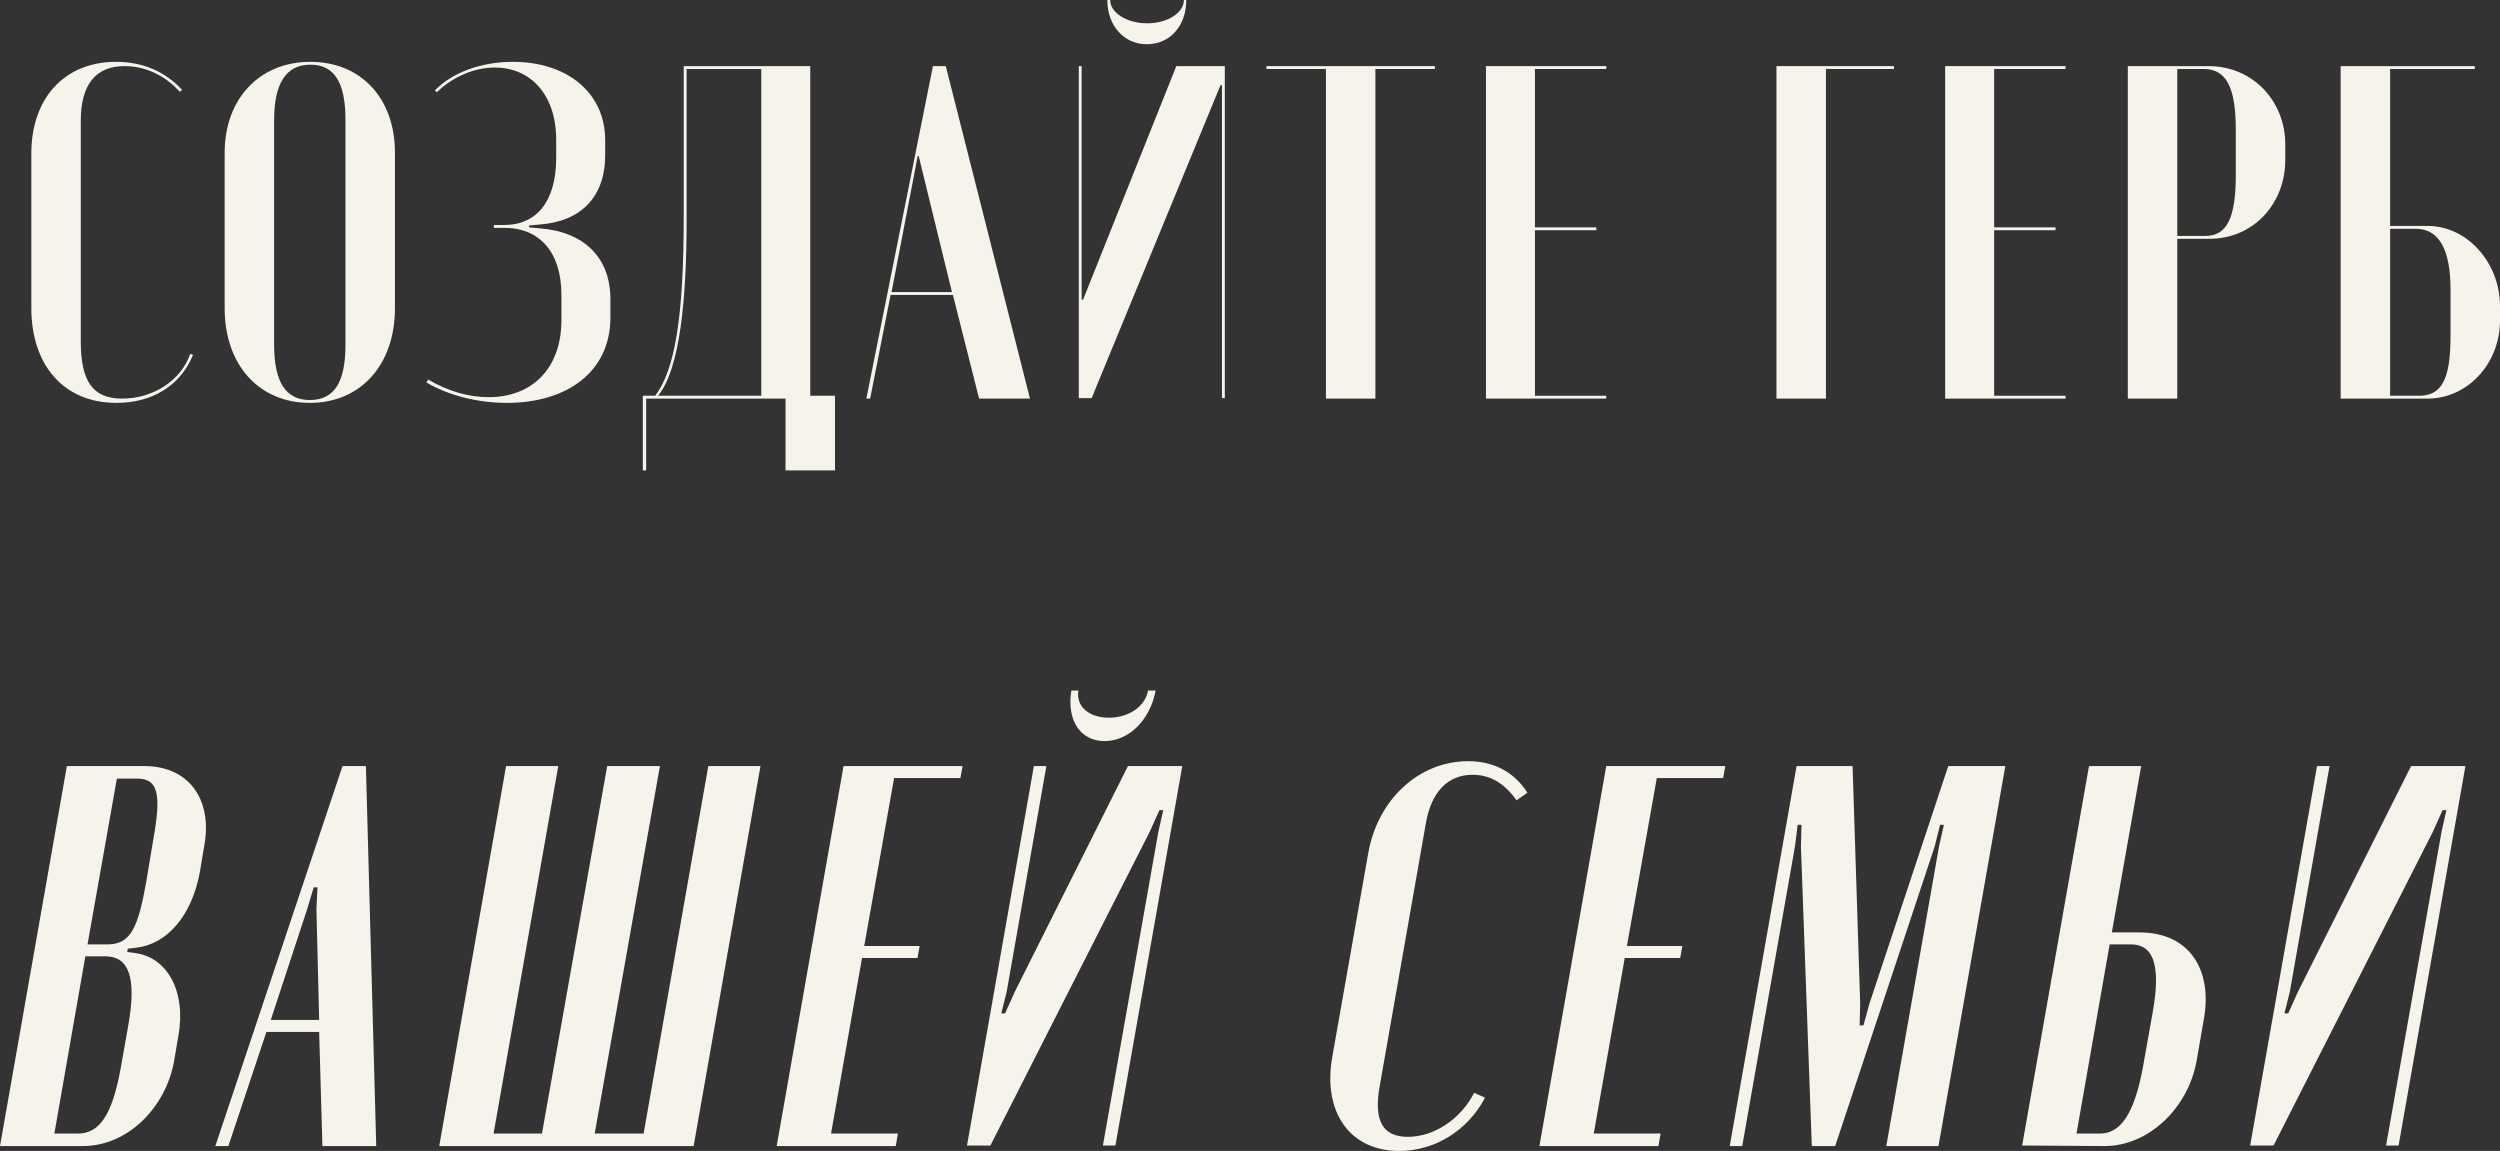
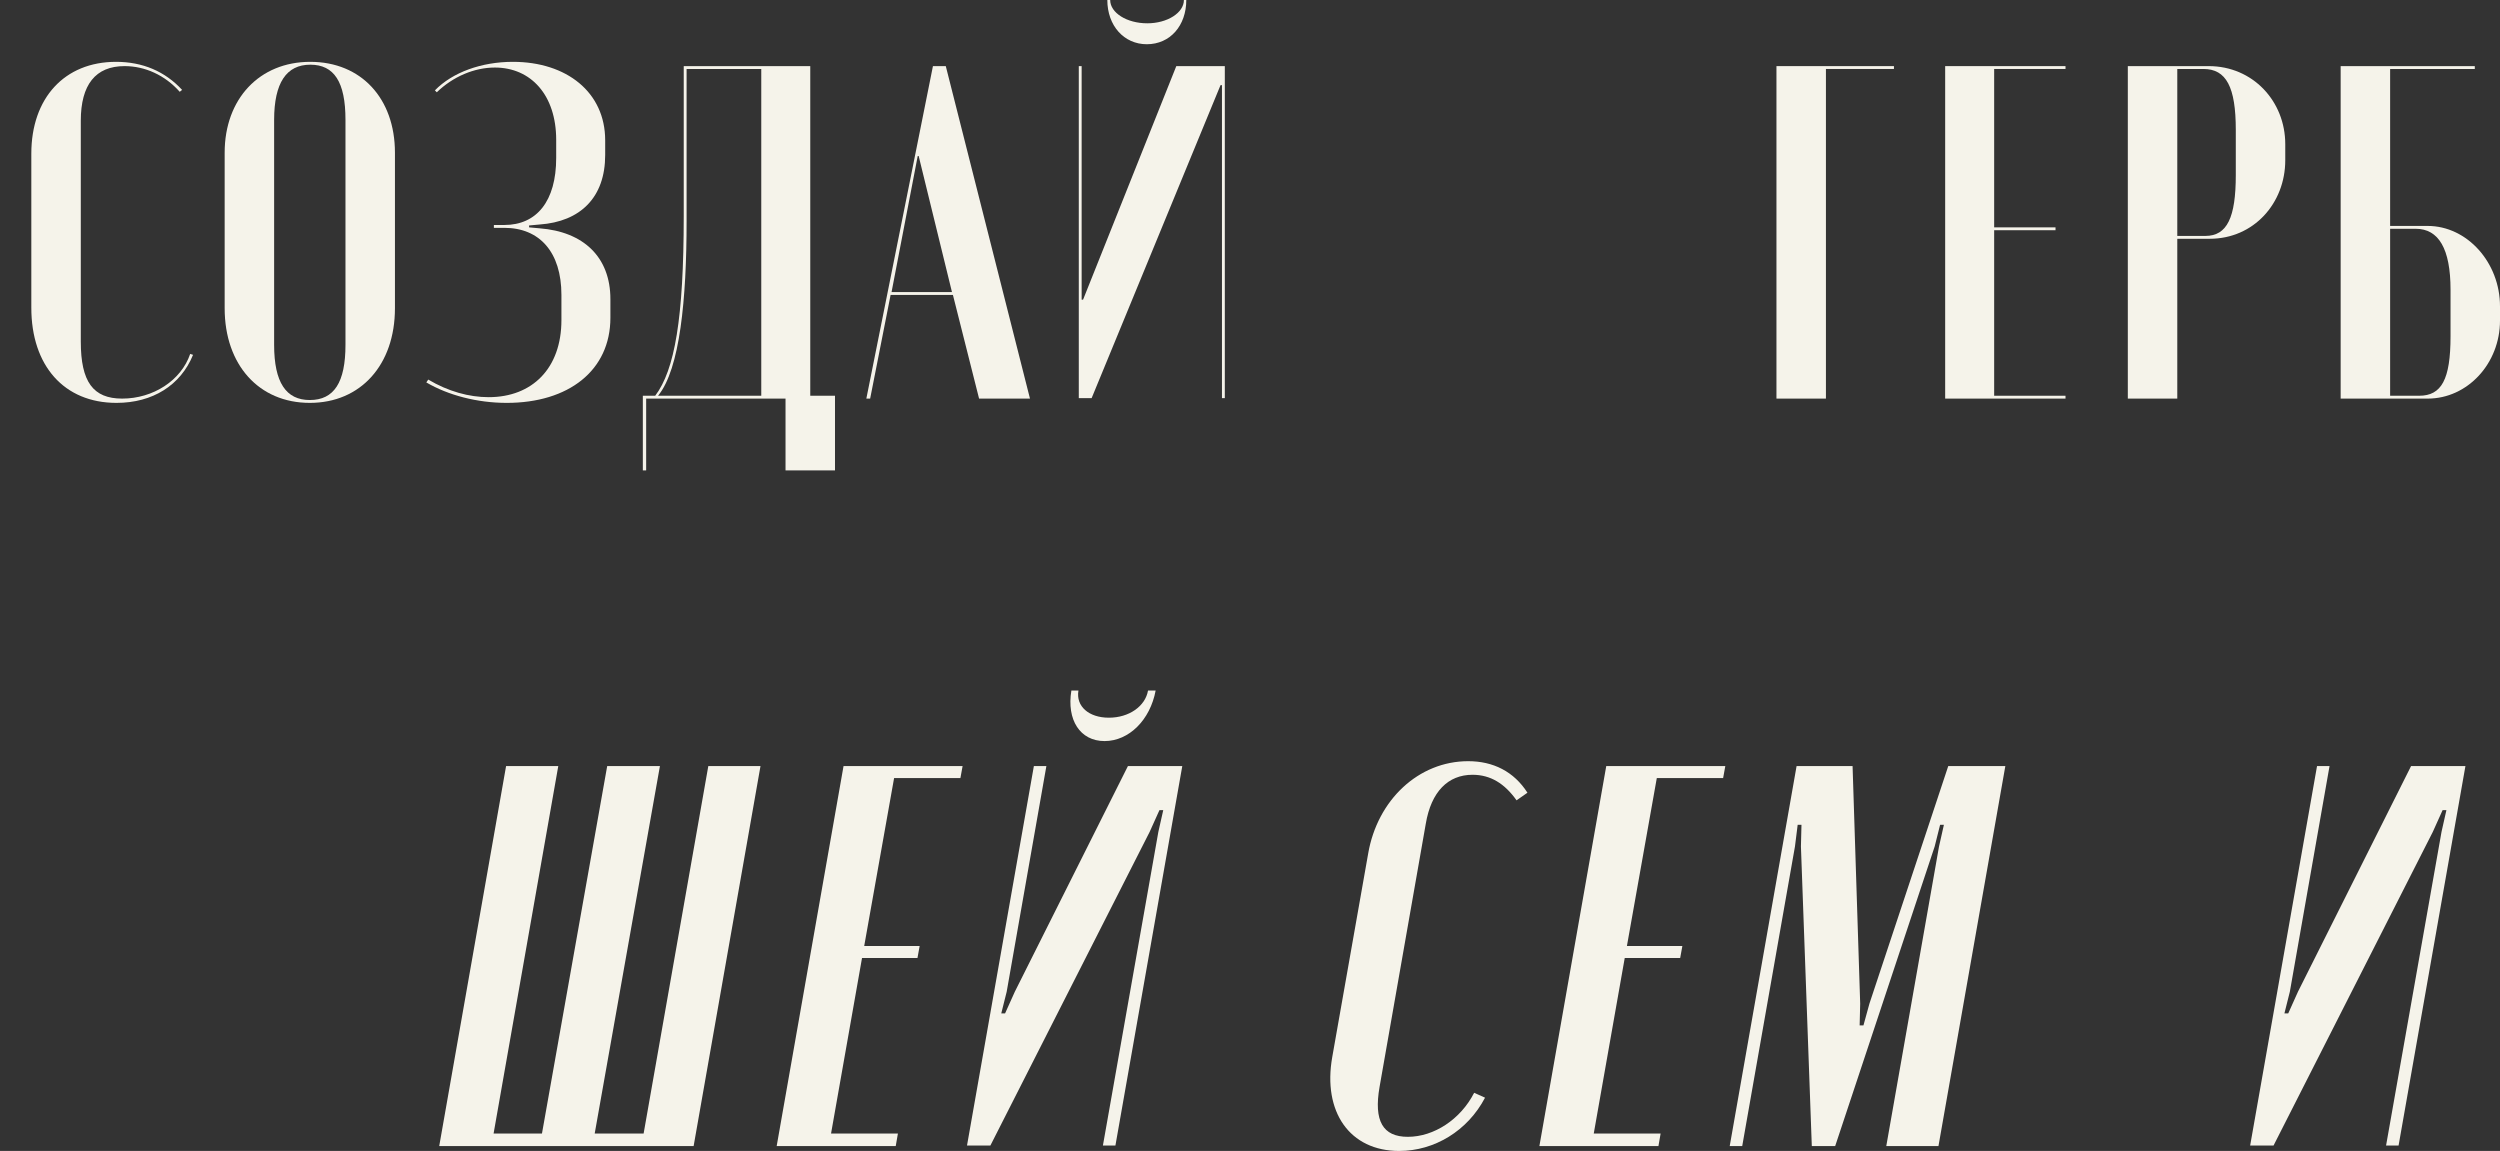
<svg xmlns="http://www.w3.org/2000/svg" viewBox="0 0 183.956 84.69" fill="none">
  <rect x="0" y="0" width="183.956" height="84.69" fill="#333333" stroke="none" />
  <path d="M2.305 22.645V11.305C2.305 7.21 4.755 4.55 8.535 4.55C10.495 4.55 12.14 5.25 13.4 6.615L13.225 6.755C12.14 5.53 10.67 4.865 9.165 4.865C7.03 4.865 5.945 6.23 5.945 8.89V25.13C5.945 28.105 6.855 29.33 8.99 29.33C11.265 29.33 13.33 28 13.995 26.04L14.205 26.11C13.295 28.35 11.23 29.645 8.57 29.645C4.72 29.645 2.305 26.915 2.305 22.645Z" fill="#F5F3EA" />
  <path d="M16.531 22.68V11.235C16.531 7.28 19.086 4.55 22.831 4.55C26.576 4.55 29.061 7.245 29.061 11.235V22.68C29.061 26.845 26.541 29.645 22.796 29.645C19.051 29.645 16.531 26.845 16.531 22.68ZM20.171 8.82V25.375C20.171 28.14 21.046 29.435 22.796 29.435C24.581 29.435 25.421 28.14 25.421 25.375V8.82C25.421 6.02 24.581 4.76 22.831 4.76C21.081 4.76 20.171 6.09 20.171 8.82Z" fill="#F5F3EA" />
  <path d="M37.286 29.645C35.116 29.645 32.981 29.085 31.37 28.14L31.511 27.93C32.981 28.805 34.52 29.225 35.956 29.225C39.176 29.225 41.311 27.09 41.311 23.555V21.7C41.311 18.55 39.7 16.765 37.111 16.765H36.341V16.555H37.111C39.491 16.555 40.926 14.805 40.926 11.62V10.29C40.926 7 39.071 4.97 36.411 4.97C34.906 4.97 33.33 5.635 32.141 6.79L32.001 6.65C33.296 5.32 35.43 4.55 37.741 4.55C41.695 4.55 44.531 6.79 44.531 10.325V11.41C44.531 14.525 42.71 16.31 39.7 16.52L38.931 16.59V16.73L39.7 16.8C42.921 17.045 44.915 18.9 44.915 22.015V23.38C44.915 27.265 41.836 29.645 37.286 29.645Z" fill="#F5F3EA" />
  <path d="M47.546 34.615H47.301V29.12H48.211C49.646 27.23 50.311 23.415 50.311 15.89V4.865H59.621V29.12H61.441V34.615H57.801V29.33H47.546V34.615ZM48.421 29.12H56.016V5.075H50.521V16.275C50.521 22.015 50.031 27.16 48.421 29.12Z" fill="#F5F3EA" />
  <path d="M63.748 29.33L68.648 4.865H69.593L75.788 29.33H72.043L70.118 21.7H65.533L64.028 29.33H63.748ZM67.528 11.48L65.603 21.49H70.048L67.598 11.48H67.528Z" fill="#F5F3EA" />
  <path d="M87.115 0H87.29C87.29 1.89 86.1 3.255 84.385 3.255C82.705 3.255 81.48 1.89 81.48 0H81.69C81.69 0.945 82.915 1.715 84.42 1.715C85.89 1.715 87.115 0.945 87.115 0ZM86.555 4.865H90.125V29.295H89.915V6.265H89.81L80.325 29.295H79.38V4.865H79.59V22.05H79.695L86.555 4.865Z" fill="#F5F3EA" />
-   <path d="M105.58 4.865V5.075H101.205V29.33H97.565V5.075H93.19V4.865H105.58Z" fill="#F5F3EA" />
-   <path d="M109.34 4.865H118.195V5.075H112.945V16.73H117.46V16.94H112.945V29.12H118.195V29.33H109.34V4.865Z" fill="#F5F3EA" />
  <path d="M130.716 29.33V4.865H139.361V5.075H134.356V29.33H130.716Z" fill="#F5F3EA" />
  <path d="M143.13 4.865H151.985V5.075H146.735V16.73H151.25V16.94H146.735V29.12H151.985V29.33H143.13V4.865Z" fill="#F5F3EA" />
  <path d="M156.57 4.865H162.52C165.775 4.865 168.155 7.455 168.155 10.605V11.795C168.155 14.945 165.845 17.57 162.59 17.57H160.21V29.33H156.57V4.865ZM164.515 12.88V9.555C164.515 6.405 163.815 5.075 162.135 5.075H160.21V17.36H162.275C163.885 17.36 164.515 15.995 164.515 12.88Z" fill="#F5F3EA" />
  <path d="M175.871 16.625H178.636C181.541 16.625 183.956 19.32 183.956 22.54V23.59C183.956 26.74 181.576 29.33 178.636 29.33H172.231V4.865H182.101V5.075H175.871V16.625ZM180.316 24.745V21.315C180.316 18.305 179.441 16.835 177.761 16.835H175.871V29.12H178.006C179.651 29.12 180.316 27.93 180.316 24.745Z" fill="#F5F3EA" />
-   <path d="M15.04 62.17L14.72 64.09C14.12 67.49 12.2 69.49 10.04 69.73L9.4 69.81L9.36 70.05L9.96 70.13C12.32 70.45 13.72 72.97 13.12 76.25L12.8 78.13C12.2 81.41 9.48 84.33 6.08 84.33H0L4.92 56.37H10.64C13.84 56.37 15.64 58.77 15.04 62.17ZM6.44 69.49H7.92C9.6 69.49 10.16 68.29 10.76 64.89L11.28 61.77C11.88 58.41 11.64 57.29 10.08 57.29H8.6L6.44 69.49ZM8.88 78.61L9.44 75.45C10.08 71.85 9.44 70.37 7.76 70.37H6.28L4 83.41H5.72C7.28 83.41 8.24 82.13 8.88 78.61Z" fill="#F5F3EA" />
-   <path d="M15.844 84.33L25.204 56.37H26.924L27.684 84.33H23.724L23.484 75.93H19.604L16.804 84.33H15.844ZM23.084 65.29L22.604 66.89L19.924 75.05H23.484L23.284 66.89L23.364 65.29H23.084Z" fill="#F5F3EA" />
  <path d="M32.319 84.33L37.239 56.37H41.079L36.319 83.41H39.879L44.679 56.37H48.559L43.759 83.41H47.359L52.119 56.37H55.959L51.039 84.33H32.319Z" fill="#F5F3EA" />
  <path d="M62.07 56.37H70.83L70.67 57.25H65.79L63.59 69.61H67.67L67.51 70.49H63.43L61.15 83.41H66.07L65.91 84.33H57.15L62.07 56.37Z" fill="#F5F3EA" />
  <path d="M84.475 50.81H85.035C84.635 52.97 83.075 54.53 81.275 54.53C79.475 54.53 78.475 52.97 78.835 50.81H79.355C79.155 51.97 80.115 52.81 81.595 52.81C83.075 52.81 84.275 51.97 84.475 50.81ZM82.995 56.37H86.995L82.075 84.29H81.155L85.235 61.21L85.595 59.61H85.315L84.595 61.21L72.875 84.29H71.155L76.075 56.37H76.995L74.075 72.97L73.675 74.57H73.955L74.675 72.97L82.995 56.37Z" fill="#F5F3EA" />
  <path d="M98.032 77.77L100.673 62.81C101.352 58.85 104.392 56.01 108.033 56.01C109.873 56.01 111.393 56.77 112.393 58.33L111.592 58.89C110.712 57.65 109.672 57.01 108.352 57.01C106.552 57.01 105.312 58.25 104.913 60.61L101.513 79.97C101.072 82.49 101.753 83.65 103.593 83.65C105.512 83.65 107.472 82.37 108.472 80.41L109.273 80.77C107.993 83.21 105.552 84.69 102.953 84.69C99.312 84.69 97.312 81.81 98.032 77.77Z" fill="#F5F3EA" />
  <path d="M118.192 56.37H126.952L126.792 57.25H121.912L119.712 69.61H123.792L123.632 70.49H119.552L117.272 83.41H122.192L122.032 84.33H113.272L118.192 56.37Z" fill="#F5F3EA" />
  <path d="M147.557 56.37L142.637 84.33H138.797L142.677 62.29L143.037 60.69H142.757L142.357 62.29L135.037 84.33H133.317L132.517 62.29L132.557 60.69H132.277L132.077 62.29L128.197 84.33H127.277L132.197 56.37H136.317L136.877 73.85L136.837 75.45H137.117L137.557 73.85L143.357 56.37H147.557Z" fill="#F5F3EA" />
-   <path d="M155.394 68.61H157.434C161.114 68.61 162.834 71.37 162.154 75.05L161.634 78.05C160.994 81.61 158.034 84.33 154.874 84.33L148.794 84.29L153.714 56.37H157.554L155.394 68.61ZM157.674 78.57L158.394 74.53C159.034 70.97 158.434 69.49 156.794 69.49H155.234L152.794 83.41H154.514C155.914 83.41 156.994 82.21 157.674 78.57Z" fill="#F5F3EA" />
  <path d="M177.412 56.37H181.412L176.493 84.29H175.573L179.653 61.21L180.013 59.61H179.733L179.013 61.21L167.293 84.29H165.572L170.493 56.37H171.413L168.493 72.97L168.092 74.57H168.373L169.092 72.97L177.412 56.37Z" fill="#F5F3EA" />
</svg>